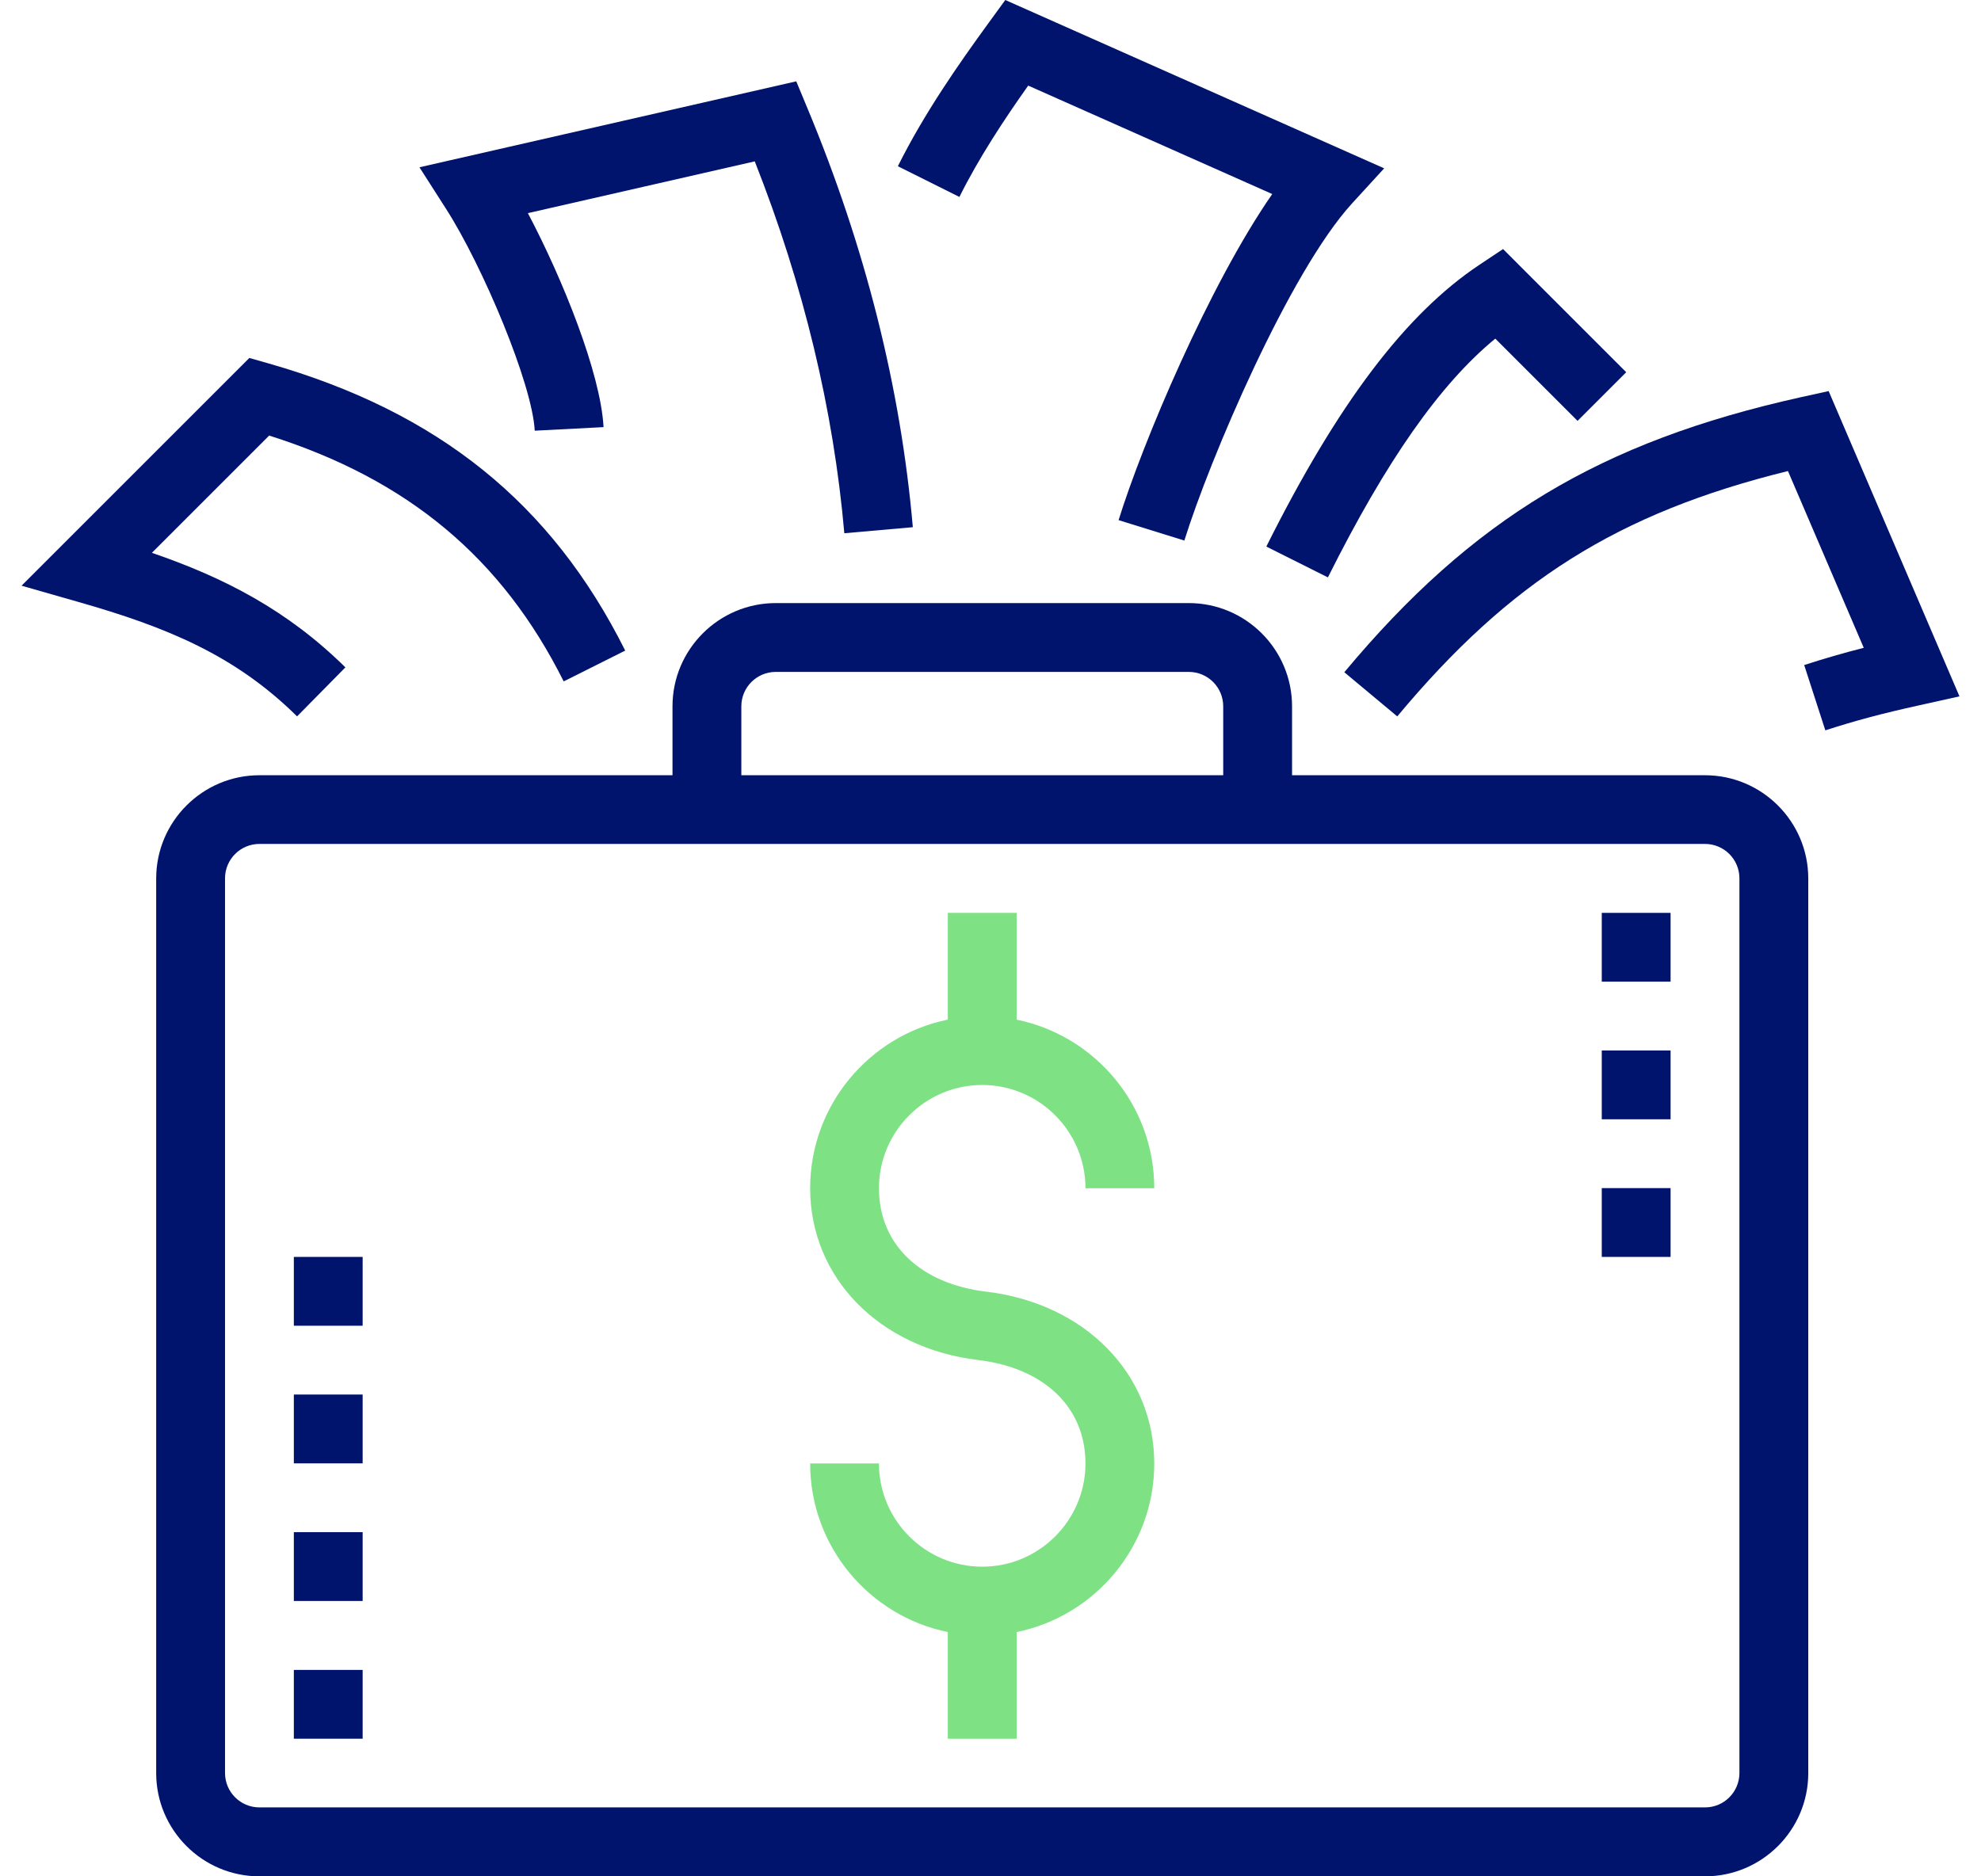
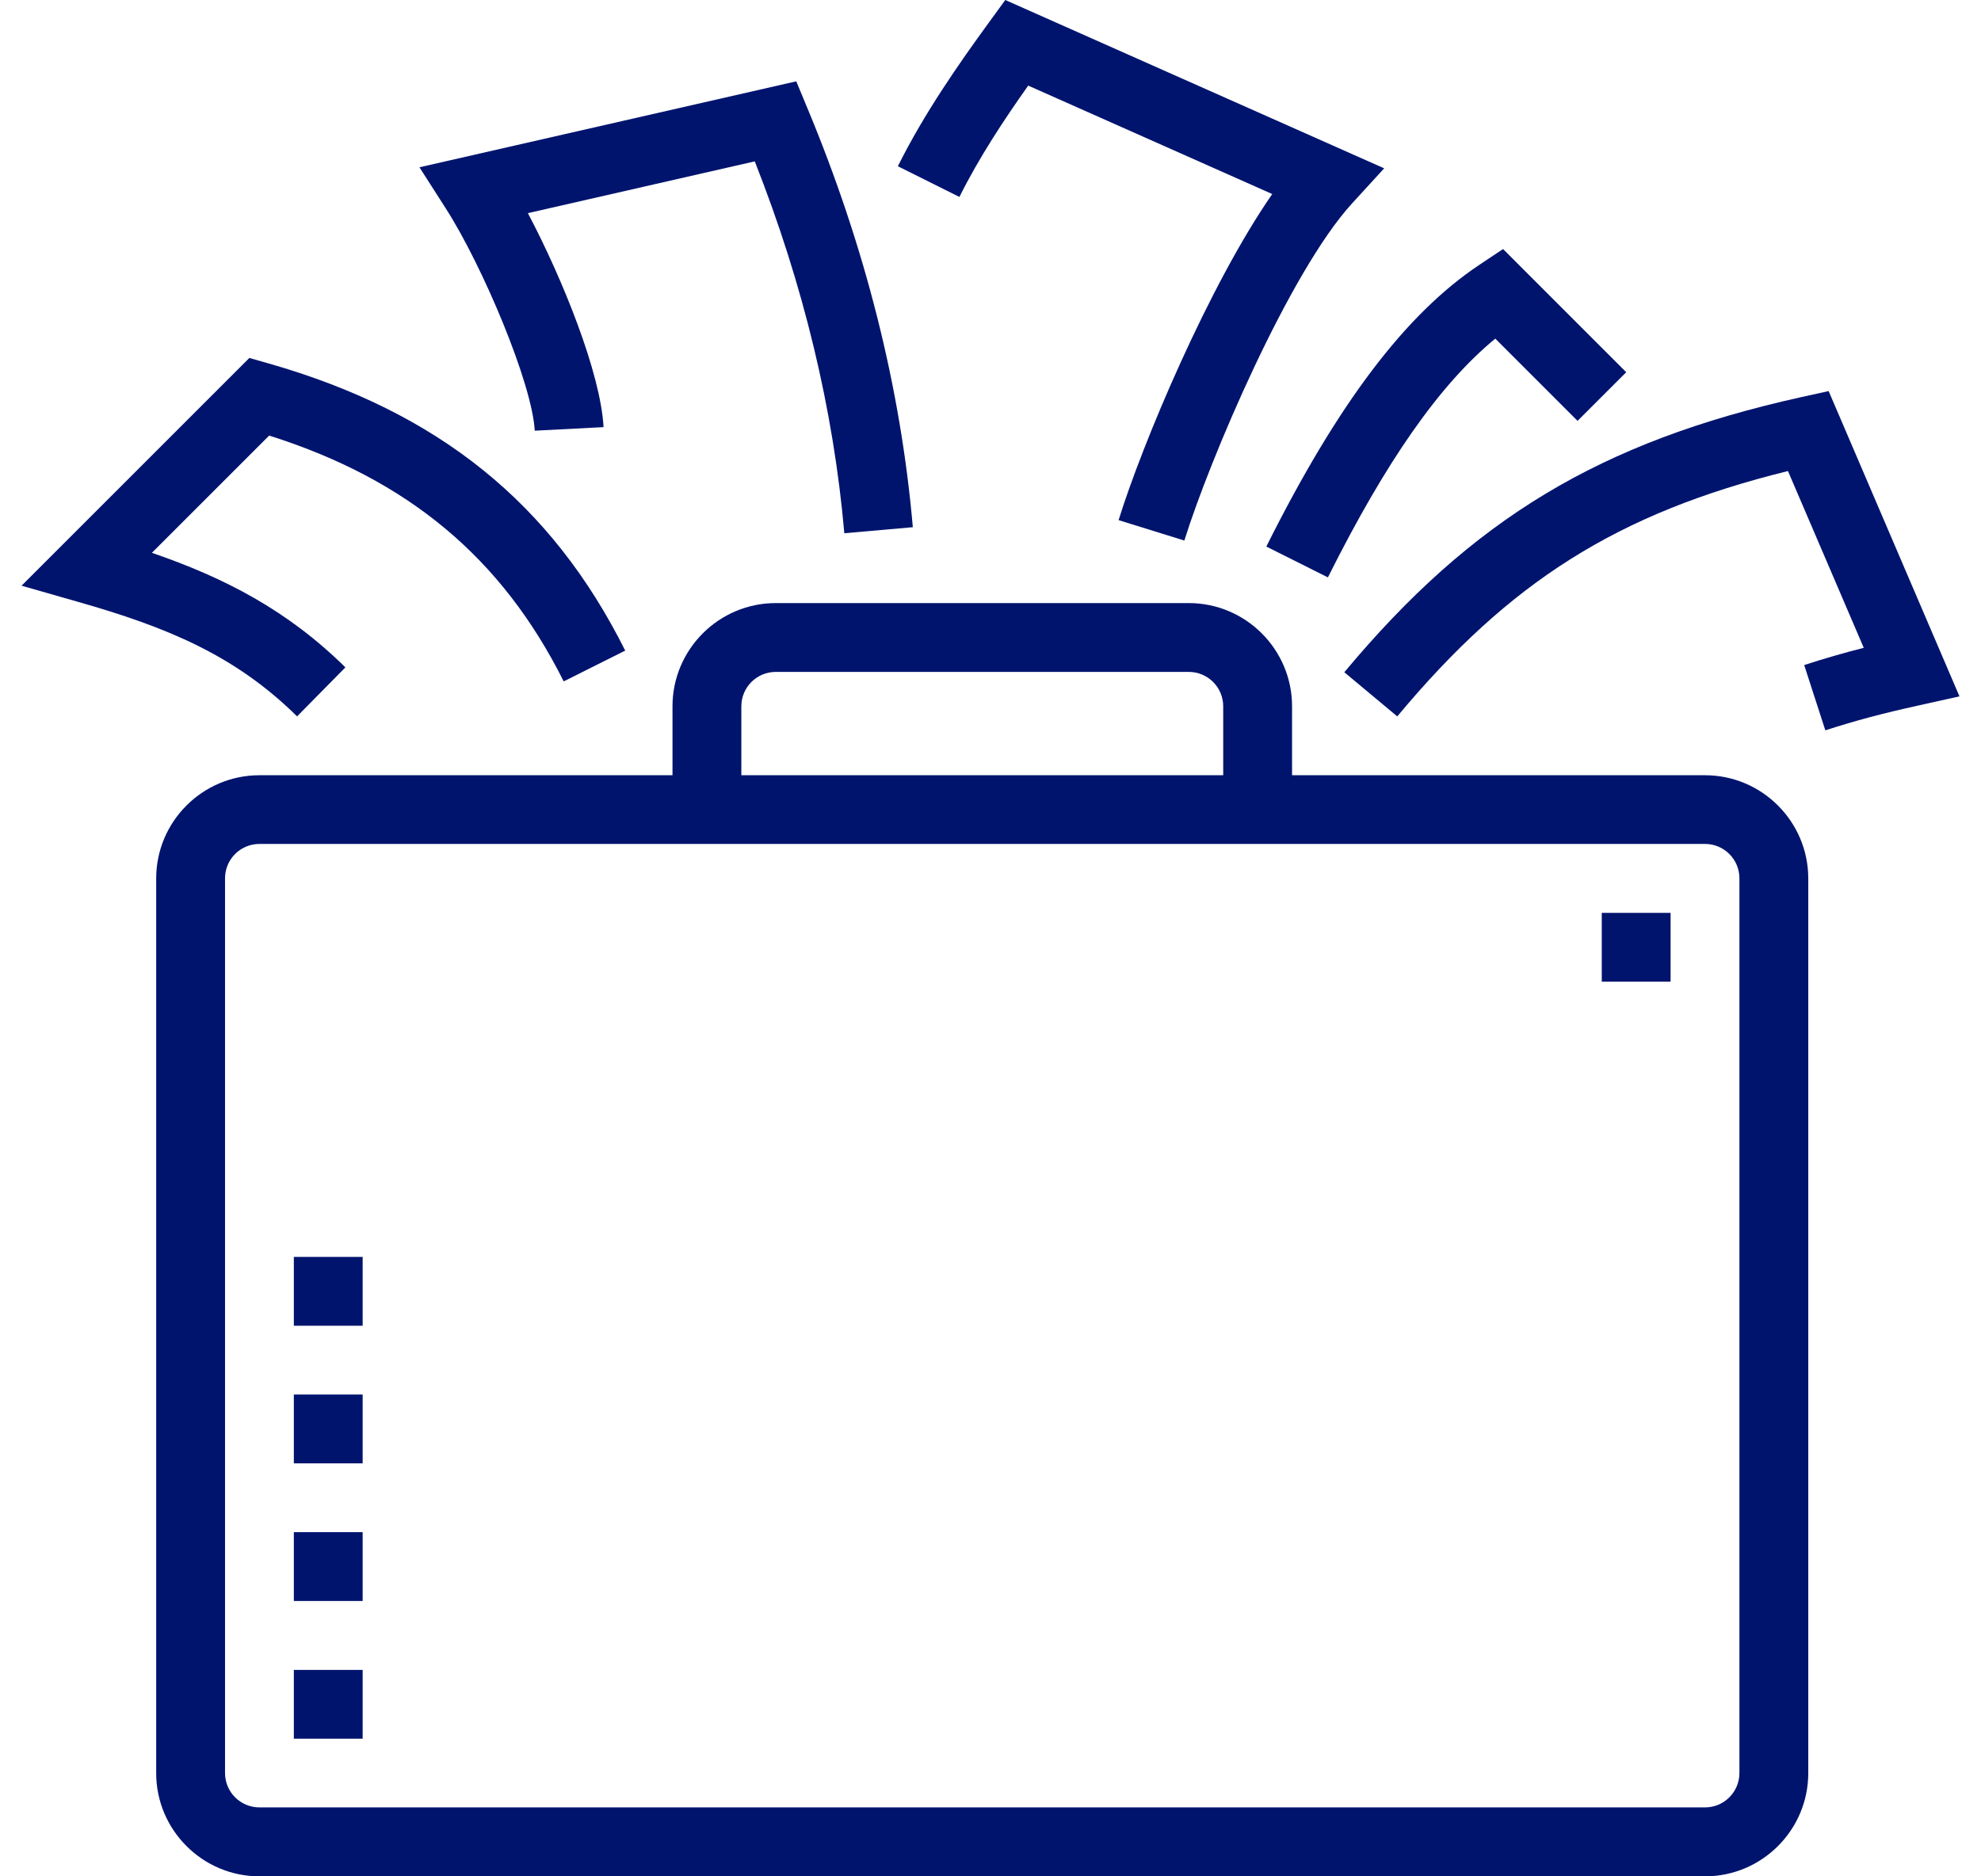
<svg xmlns="http://www.w3.org/2000/svg" width="76" height="72" viewBox="0 0 76 72" fill="none">
  <path d="M65.412 72H9.953C7.77 72 5.992 70.222 5.992 68.039V33.709C5.992 31.526 7.77 29.748 9.953 29.748H65.412C67.595 29.748 69.373 31.526 69.373 33.709V68.039C69.373 70.222 67.595 72 65.412 72ZM9.953 32.384C9.224 32.384 8.633 32.975 8.633 33.704V68.035C8.633 68.764 9.224 69.355 9.953 69.355H65.412C66.141 69.355 66.732 68.764 66.732 68.035V33.704C66.732 32.975 66.141 32.384 65.412 32.384H9.953Z" fill="#00146E" />
  <path d="M49.569 31.064H46.928V27.103C46.928 26.374 46.337 25.783 45.608 25.783H29.761C29.032 25.783 28.441 26.374 28.441 27.103V31.064H25.8V27.103C25.8 24.92 27.578 23.142 29.761 23.142H45.608C47.791 23.142 49.569 24.92 49.569 27.103V31.064Z" fill="#00146E" />
  <path d="M11.397 27.489C9.028 25.151 6.423 24.071 2.987 23.093L0.827 22.475L9.566 13.736L10.313 13.949C16.812 15.807 21.155 19.306 23.986 24.965L21.626 26.147C19.257 21.413 15.656 18.399 10.326 16.714L5.827 21.213C8.624 22.173 11.033 23.422 13.251 25.609L11.397 27.489Z" fill="#00146E" />
  <path d="M32.392 20.462C31.979 15.732 30.828 10.935 28.956 6.192L20.252 8.179C21.586 10.704 23.044 14.323 23.155 16.39L20.515 16.527C20.421 14.727 18.514 10.197 17.105 8.002L16.092 6.419L30.548 3.121L30.974 4.147C33.197 9.477 34.557 14.887 35.02 20.23L32.392 20.462Z" fill="#00146E" />
  <path d="M45.435 20.742L42.914 19.959C43.83 17.008 46.386 10.935 48.809 7.446L39.447 3.285C38.523 4.588 37.558 6.05 36.807 7.557L34.446 6.379C35.455 4.352 36.78 2.454 37.94 0.862L38.567 0L53.103 6.459L51.867 7.81C49.467 10.438 46.408 17.621 45.439 20.737L45.435 20.742Z" fill="#00146E" />
  <path d="M50.942 22.155L48.582 20.973C51.325 15.483 53.925 12.047 56.761 10.158L57.664 9.557L62.389 14.283L60.522 16.15L57.366 12.994C55.241 14.741 53.178 17.688 50.947 22.151L50.942 22.155Z" fill="#00146E" />
  <path d="M70.03 28.032L69.217 25.52C69.995 25.267 70.706 25.062 71.502 24.858L68.594 18.075C62.06 19.688 57.922 22.311 53.605 27.49L51.574 25.796C56.477 19.915 61.384 16.954 69.084 15.243L70.155 15.007L75.174 26.721L73.618 27.067C72.186 27.383 71.177 27.654 70.022 28.027L70.03 28.032Z" fill="#00146E" />
  <path d="M13.913 58.793H11.273V61.434H13.913V58.793Z" fill="#00146E" />
  <path d="M13.913 64.079H11.273V66.719H13.913V64.079Z" fill="#00146E" />
  <path d="M13.913 53.512H11.273V56.153H13.913V53.512Z" fill="#00146E" />
  <path d="M13.913 48.231H11.273V50.872H13.913V48.231Z" fill="#00146E" />
-   <path d="M64.091 45.591H61.451V48.231H64.091V45.591Z" fill="#00146E" />
-   <path d="M64.091 40.31H61.451V42.95H64.091V40.31Z" fill="#00146E" />
  <path d="M64.091 35.029H61.451V37.669H64.091V35.029Z" fill="#00146E" />
-   <path fill-rule="evenodd" clip-rule="evenodd" d="M36.362 35.029H39.003V39.127C42.013 39.74 44.283 42.407 44.283 45.595H41.643C41.643 43.413 39.865 41.634 37.682 41.634C35.499 41.634 33.721 43.413 33.721 45.595C33.721 47.778 35.34 49.267 37.838 49.565C41.634 50.018 44.283 52.725 44.283 56.157C44.283 59.346 42.013 62.013 39.003 62.626V66.719H36.362V62.626C33.352 62.013 31.081 59.346 31.081 56.157H33.721C33.721 58.34 35.499 60.118 37.682 60.118C39.865 60.118 41.643 58.34 41.643 56.157C41.643 53.974 40.025 52.485 37.527 52.188C33.73 51.734 31.081 49.027 31.081 45.595C31.081 42.406 33.352 39.739 36.362 39.126V35.029Z" fill="#7EE285" />
</svg>